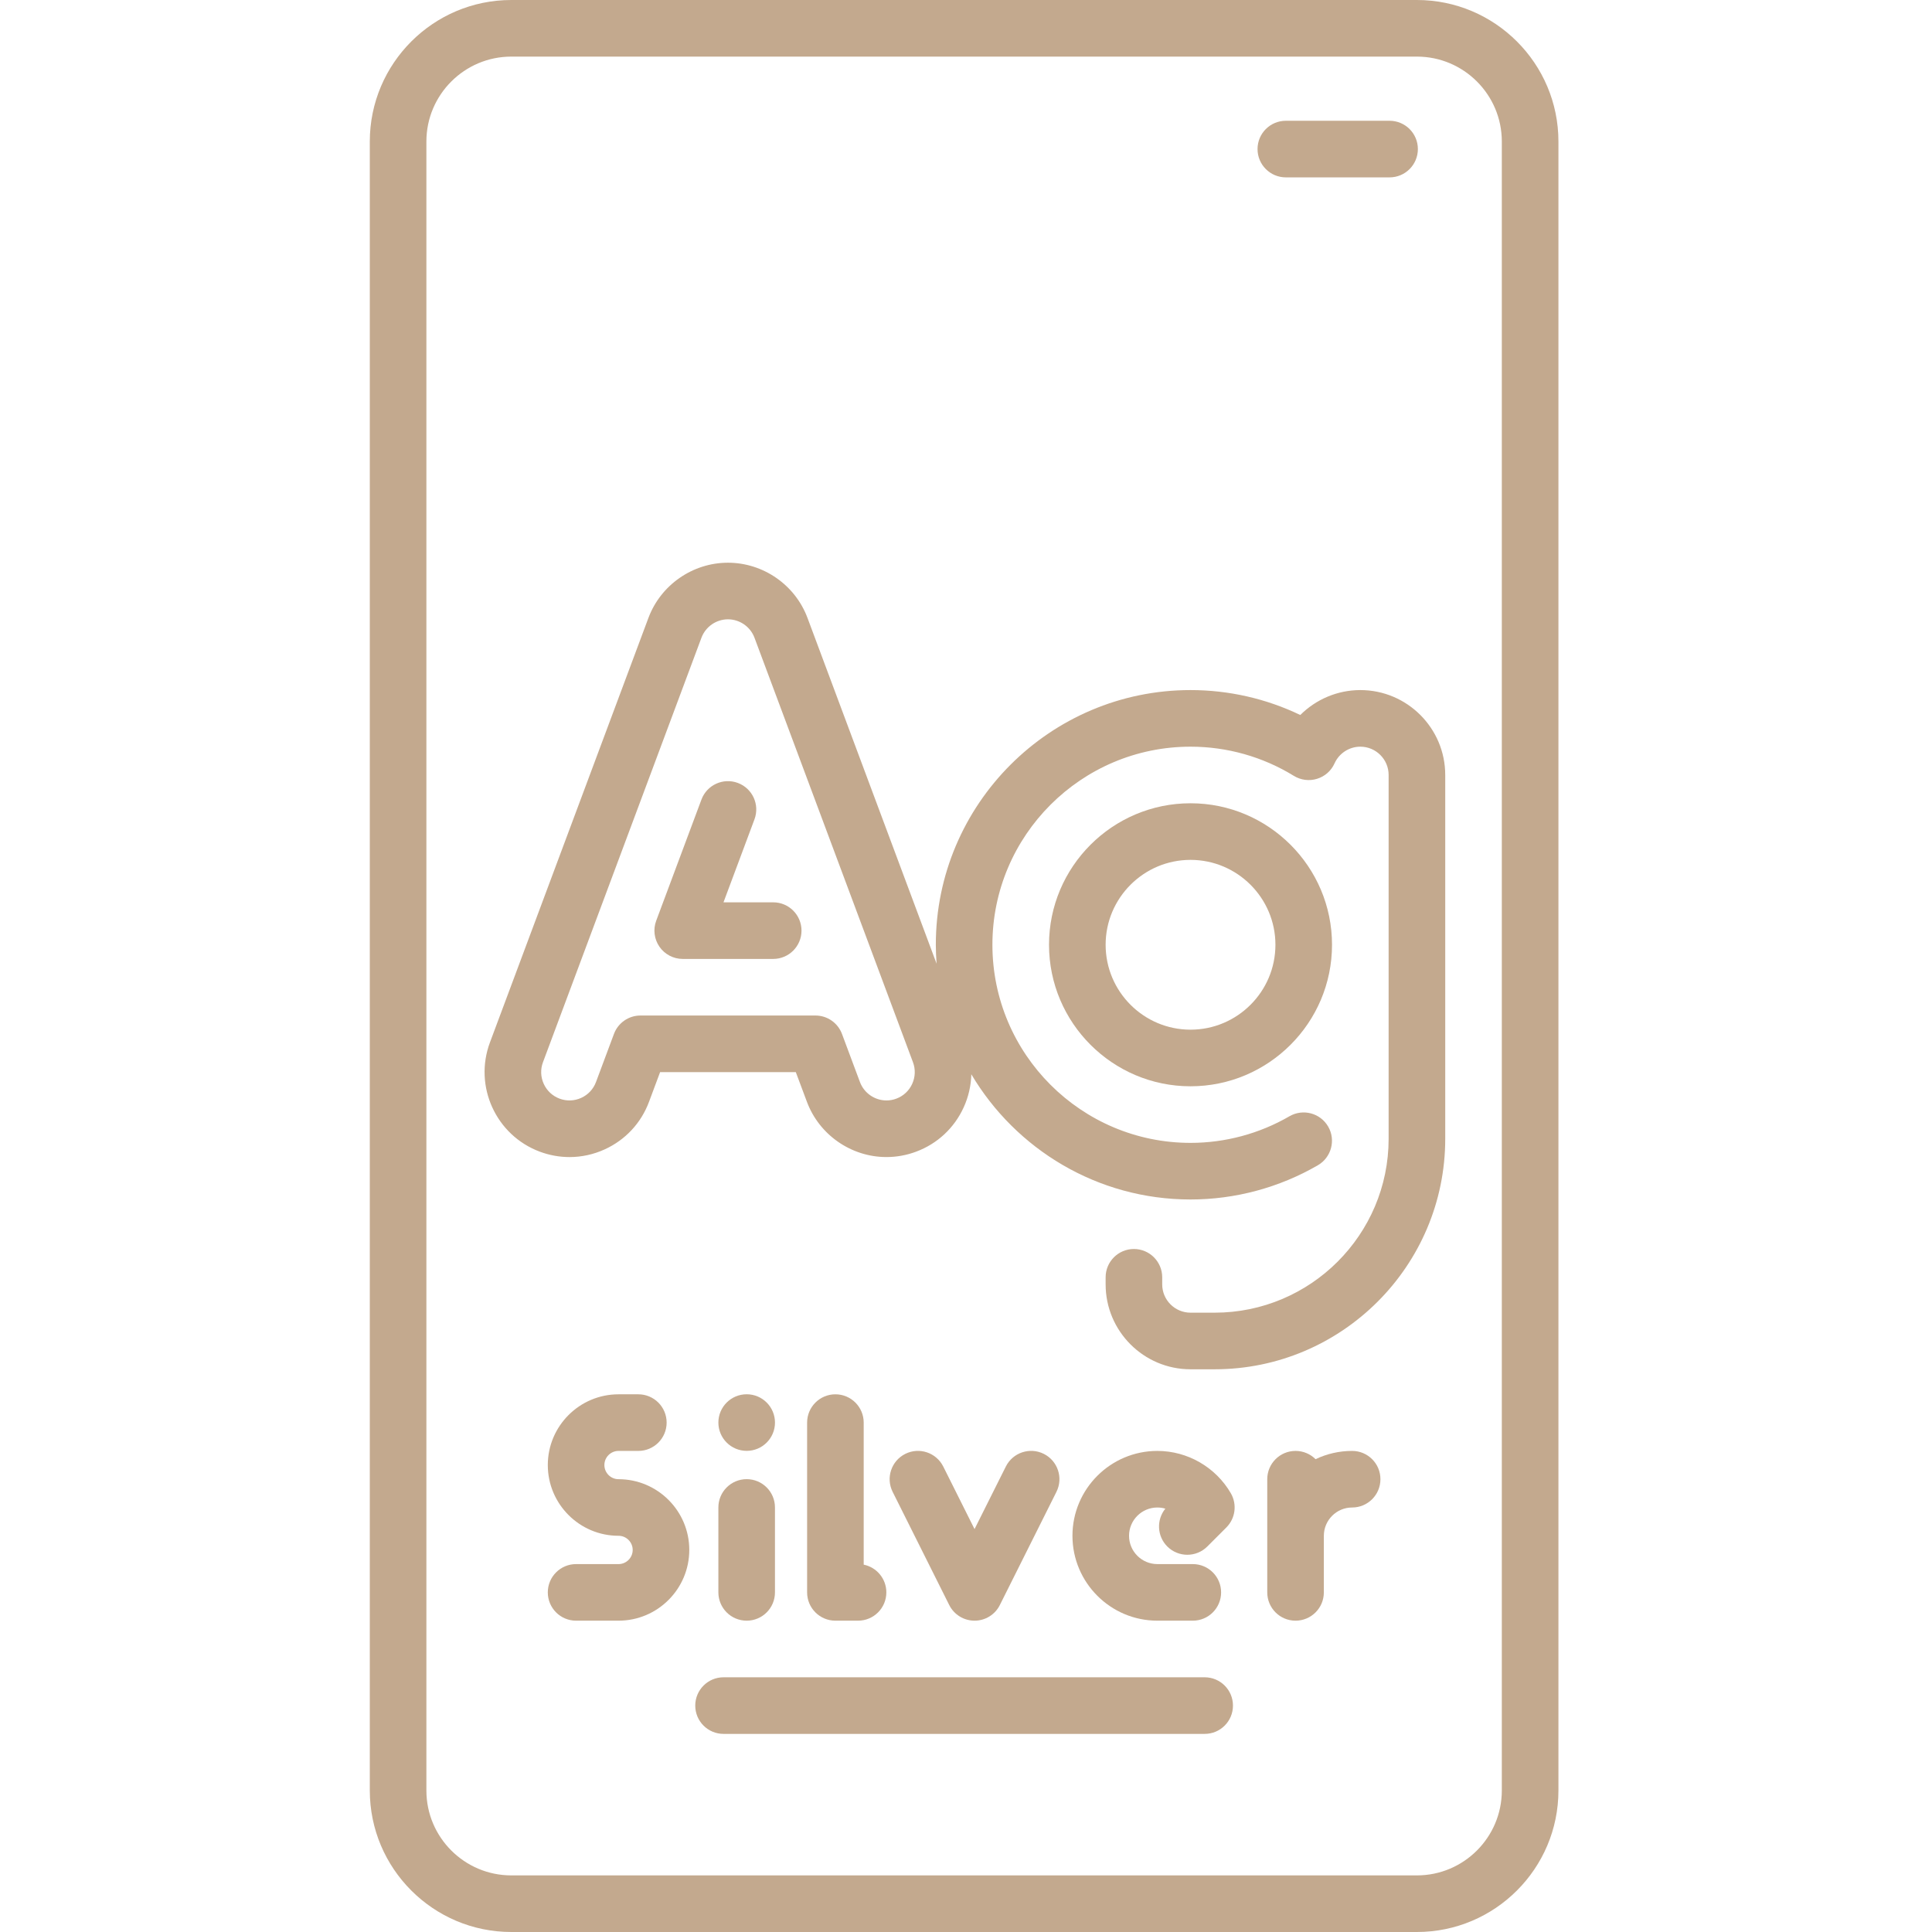
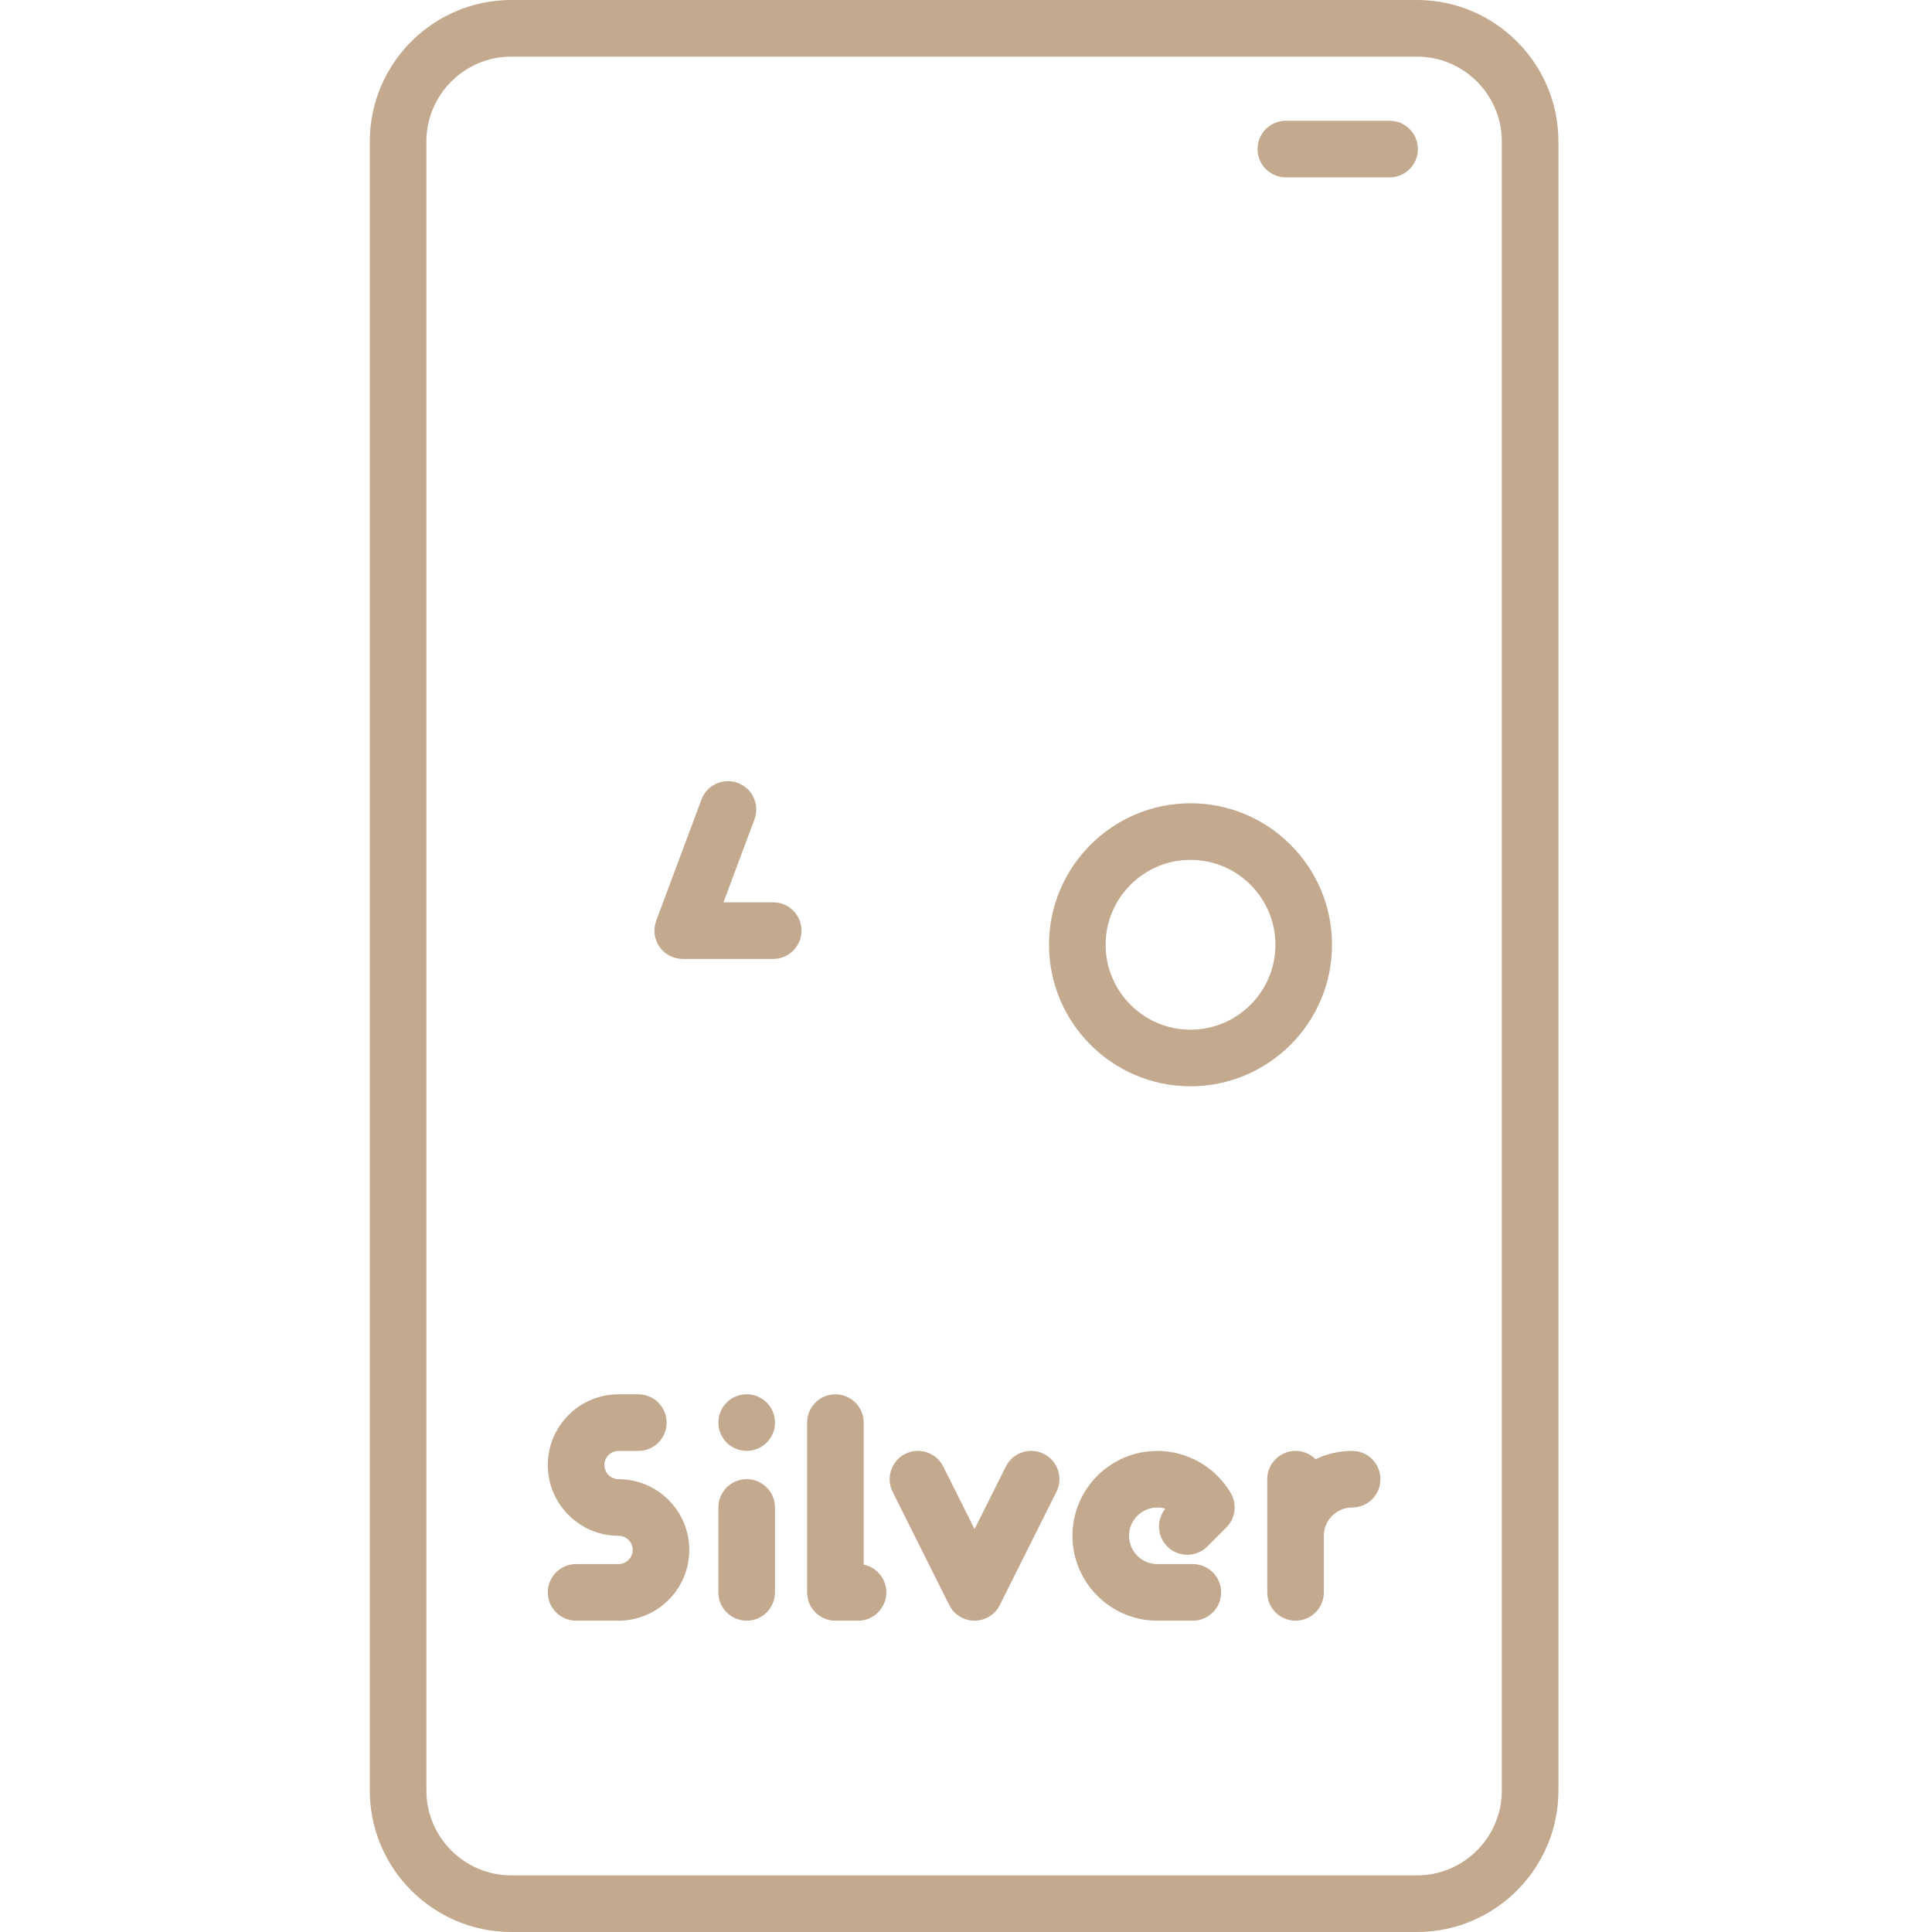
<svg xmlns="http://www.w3.org/2000/svg" fill="none" viewBox="0 0 100 100" height="100" width="100">
  <path fill="#C3A98E" d="M73.34 0H26.465C22.426 0 19.141 3.285 19.141 7.324V92.676C19.141 96.715 22.426 100 26.465 100H73.34C77.379 100 80.664 96.715 80.664 92.676V7.324C80.664 3.285 77.379 0 73.34 0ZM77.734 92.676C77.734 95.099 75.763 97.07 73.34 97.07H26.465C24.042 97.07 22.07 95.099 22.07 92.676V7.324C22.07 4.901 24.042 2.93 26.465 2.93H73.34C75.763 2.93 77.734 4.901 77.734 7.324V92.676Z" />
  <path fill="#C3A98E" d="M40.021 46.704H37.448L39.051 42.41C39.334 41.651 38.95 40.808 38.191 40.525C37.434 40.242 36.59 40.627 36.307 41.385L33.965 47.657C33.797 48.106 33.861 48.61 34.135 49.005C34.408 49.399 34.858 49.634 35.338 49.634H40.021C40.83 49.634 41.486 48.978 41.486 48.169C41.486 47.36 40.83 46.704 40.021 46.704Z" />
  <path fill="#C3A98E" d="M32.015 76.563C31.612 76.563 31.283 76.234 31.283 75.83C31.283 75.427 31.612 75.099 32.015 75.099H33.041C33.849 75.099 34.505 74.442 34.505 73.634C34.505 72.824 33.849 72.169 33.041 72.169H32.015C29.996 72.169 28.354 73.812 28.354 75.83C28.354 77.85 29.996 79.492 32.015 79.492C32.419 79.492 32.748 79.821 32.748 80.224C32.748 80.628 32.419 80.957 32.015 80.957H29.818C29.009 80.957 28.354 81.613 28.354 82.421C28.354 83.231 29.009 83.886 29.818 83.886H32.015C34.035 83.886 35.677 82.244 35.677 80.224C35.678 78.205 34.035 76.563 32.015 76.563Z" />
  <path fill="#C3A98E" d="M37.183 82.421C37.183 83.231 37.839 83.886 38.648 83.886C39.457 83.886 40.112 83.231 40.112 82.421V78.026C40.112 77.216 39.457 76.561 38.648 76.561C37.839 76.561 37.183 77.216 37.183 78.026V82.421Z" />
  <path fill="#C3A98E" d="M40.113 73.632C40.113 74.441 39.457 75.096 38.648 75.096C37.84 75.096 37.183 74.441 37.183 73.632C37.183 72.822 37.84 72.167 38.648 72.167C39.457 72.167 40.113 72.822 40.113 73.632Z" />
  <path fill="#C3A98E" d="M43.24 72.169C42.432 72.169 41.776 72.824 41.776 73.634V82.421C41.776 83.231 42.432 83.886 43.24 83.886H44.412C45.221 83.886 45.877 83.231 45.877 82.421C45.877 81.713 45.374 81.122 44.705 80.986V73.634C44.705 72.824 44.049 72.169 43.24 72.169Z" />
  <path fill="#C3A98E" d="M50.443 83.886C50.997 83.886 51.505 83.573 51.752 83.076L54.681 77.218C55.044 76.495 54.75 75.614 54.027 75.252C53.304 74.89 52.423 75.184 52.062 75.908L50.442 79.146L48.823 75.908C48.46 75.184 47.581 74.891 46.858 75.252C46.134 75.615 45.84 76.494 46.203 77.218L49.132 83.076C49.38 83.572 49.887 83.886 50.443 83.886Z" />
  <path fill="#C3A98E" d="M59.904 75.099C57.481 75.099 55.51 77.069 55.51 79.492C55.51 81.915 57.481 83.886 59.904 83.886H61.739C62.549 83.886 63.204 83.231 63.204 82.421C63.204 81.613 62.549 80.957 61.739 80.957H59.904C59.097 80.957 58.439 80.3 58.439 79.492C58.439 78.684 59.097 78.028 59.904 78.028C60.046 78.028 60.184 78.048 60.318 78.088C59.85 78.663 59.884 79.511 60.419 80.046C60.992 80.618 61.919 80.618 62.491 80.046L63.476 79.061C63.945 78.592 64.04 77.866 63.708 77.291C62.923 75.939 61.466 75.099 59.904 75.099Z" />
  <path fill="#C3A98E" d="M69.986 75.099C69.309 75.099 68.667 75.253 68.093 75.527C67.828 75.263 67.462 75.099 67.057 75.099C66.248 75.099 65.593 75.754 65.593 76.563V82.421C65.593 83.231 66.248 83.886 67.057 83.886C67.866 83.886 68.522 83.231 68.522 82.421V79.492C68.522 78.684 69.179 78.028 69.986 78.028C70.796 78.028 71.451 77.372 71.451 76.563C71.451 75.754 70.796 75.099 69.986 75.099Z" />
-   <path fill="#C3A98E" d="M62.353 86.816H37.451C36.642 86.816 35.986 87.472 35.986 88.281C35.986 89.091 36.642 89.746 37.451 89.746H62.353C63.163 89.746 63.818 89.091 63.818 88.281C63.818 87.472 63.163 86.816 62.353 86.816Z" />
  <path fill="#C3A98E" d="M66.555 9.181H71.924C72.733 9.181 73.389 8.525 73.389 7.716C73.389 6.906 72.733 6.251 71.924 6.251H66.555C65.746 6.251 65.09 6.906 65.09 7.716C65.09 8.525 65.746 9.181 66.555 9.181Z" />
-   <path fill="#C3A98E" d="M70.41 35.718C69.226 35.718 68.114 36.198 67.303 37.008C65.537 36.16 63.596 35.718 61.621 35.718C54.352 35.718 48.438 41.632 48.438 48.901C48.438 49.231 48.454 49.557 48.478 49.882L41.796 31.984C41.158 30.274 39.504 29.126 37.679 29.126C35.854 29.126 34.2 30.274 33.562 31.984L25.359 53.957C24.512 56.226 25.669 58.762 27.939 59.61C28.439 59.797 28.96 59.89 29.479 59.89C30.099 59.89 30.718 59.757 31.3 59.491C32.368 59.004 33.183 58.13 33.593 57.03L34.167 55.493H41.191L41.766 57.03C42.404 58.739 44.057 59.889 45.882 59.889H45.883C46.407 59.889 46.925 59.795 47.419 59.61C48.519 59.2 49.393 58.386 49.88 57.317C50.13 56.77 50.261 56.189 50.276 55.605C52.574 59.48 56.799 62.085 61.621 62.085C63.933 62.085 66.213 61.472 68.213 60.313C68.912 59.907 69.151 59.01 68.746 58.311C68.34 57.611 67.444 57.372 66.743 57.777C65.189 58.679 63.418 59.155 61.621 59.155C55.968 59.155 51.367 54.556 51.367 48.901C51.367 43.247 55.968 38.648 61.621 38.648C63.513 38.648 65.363 39.17 66.972 40.16C67.332 40.38 67.768 40.436 68.17 40.311C68.573 40.188 68.903 39.897 69.075 39.513C69.312 38.987 69.837 38.648 70.41 38.648C71.218 38.648 71.875 39.304 71.875 40.112V58.945C71.875 63.907 67.835 67.944 62.868 67.944H61.621C60.813 67.944 60.156 67.287 60.156 66.48V66.113C60.156 65.304 59.5 64.648 58.691 64.648C57.882 64.648 57.227 65.304 57.227 66.113V66.48C57.227 68.903 59.198 70.874 61.621 70.874H62.868C69.45 70.874 74.805 65.523 74.805 58.945V40.112C74.805 37.689 72.833 35.718 70.41 35.718ZM47.215 56.101C47.053 56.458 46.761 56.728 46.394 56.866C46.229 56.928 46.056 56.959 45.883 56.959C45.274 56.959 44.723 56.576 44.51 56.005L43.581 53.516C43.366 52.943 42.819 52.563 42.208 52.563H33.151C32.539 52.563 31.992 52.943 31.778 53.516L30.849 56.005C30.712 56.372 30.441 56.663 30.084 56.826C29.728 56.988 29.331 57.002 28.964 56.866C28.597 56.728 28.307 56.458 28.144 56.101C27.982 55.745 27.967 55.347 28.104 54.981L36.307 33.009C36.52 32.439 37.071 32.056 37.679 32.056C38.287 32.056 38.839 32.439 39.052 33.009L47.255 54.981C47.392 55.347 47.377 55.745 47.215 56.101Z" />
  <path fill="#C3A98E" d="M61.621 41.577C57.583 41.577 54.297 44.862 54.297 48.901C54.297 52.94 57.583 56.226 61.621 56.226C65.66 56.226 68.945 52.94 68.945 48.901C68.945 44.862 65.66 41.577 61.621 41.577ZM61.621 53.296C59.198 53.296 57.227 51.325 57.227 48.901C57.227 46.478 59.198 44.507 61.621 44.507C64.044 44.507 66.016 46.478 66.016 48.901C66.016 51.325 64.044 53.296 61.621 53.296Z" />
</svg>